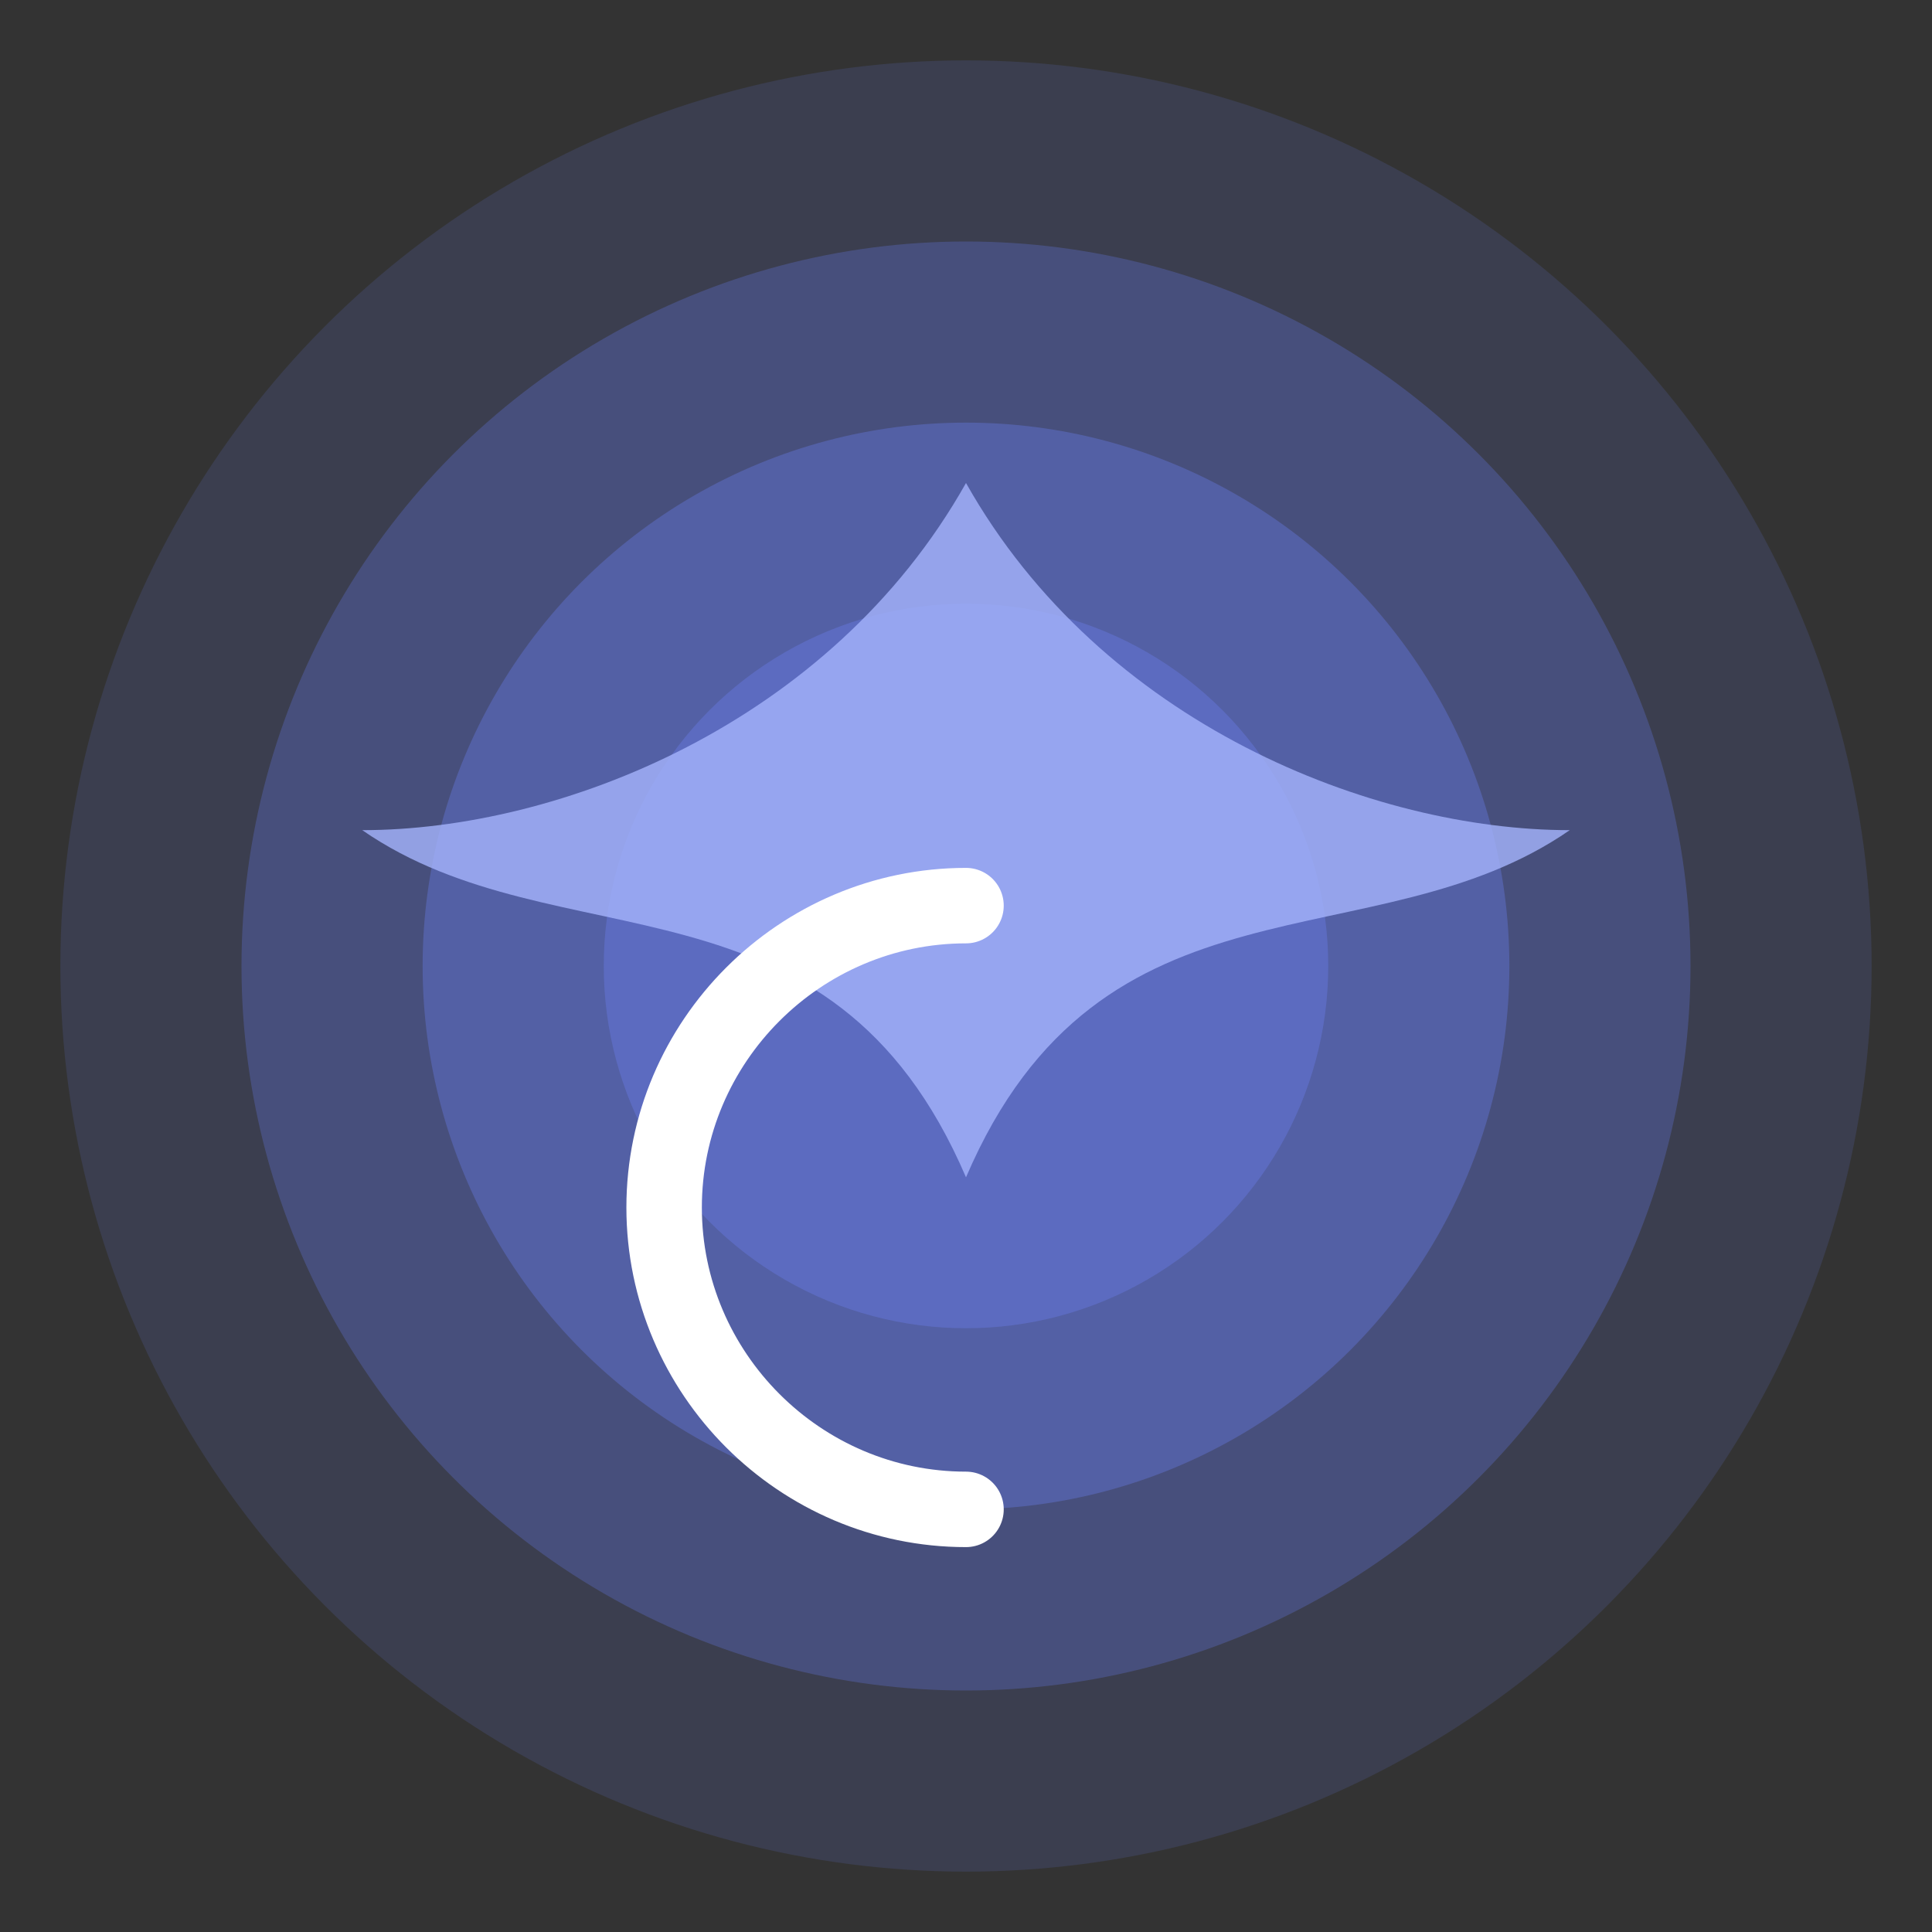
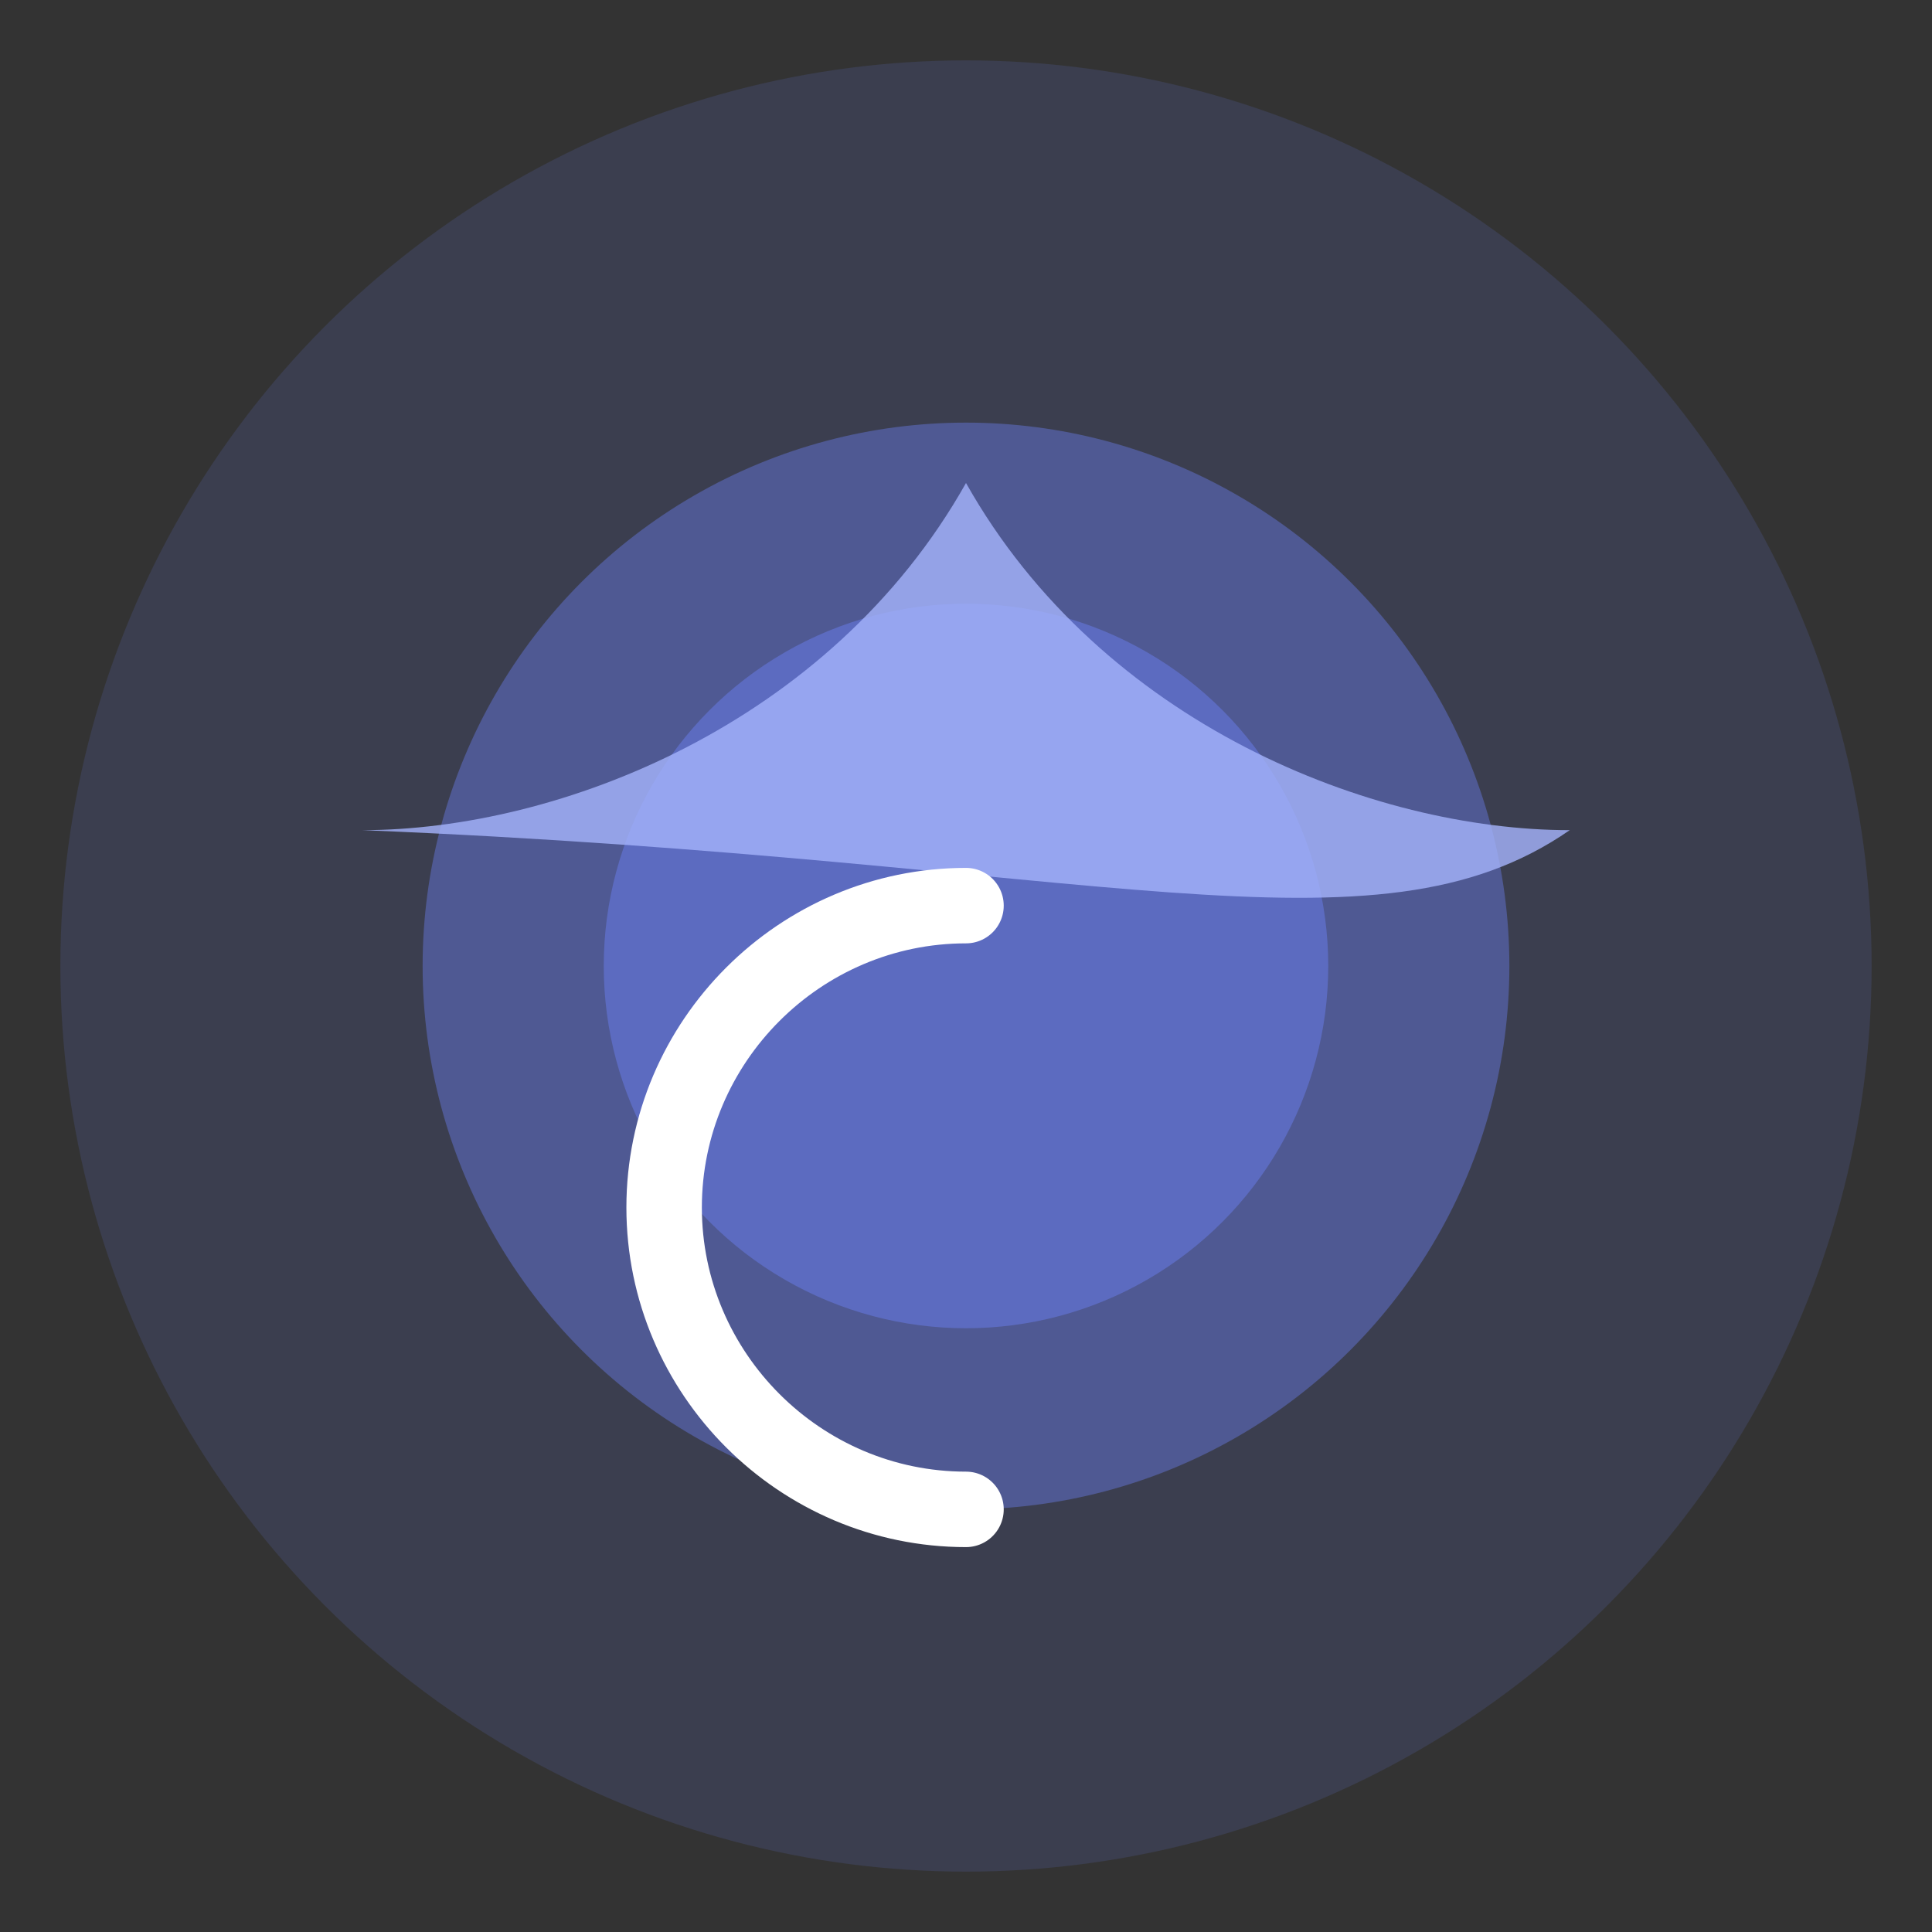
<svg xmlns="http://www.w3.org/2000/svg" width="64" height="64" viewBox="0 0 64 64" fill="none">
  <rect x="0" y="0" width="64" height="64" fill="#333333" stroke="none" />
  <circle cx="32" cy="32" r="30" fill="#5C6BC0" opacity="0.2" />
-   <circle cx="32" cy="32" r="24" fill="#5C6BC0" opacity="0.4" />
  <circle cx="32" cy="32" r="18" fill="#5C6BC0" opacity="0.6" />
  <circle cx="32" cy="32" r="12" fill="#5C6BC0" />
-   <path d="M32 16C27.5 24 18.5 27.5 12 27.5C18.5 32 27.5 28.5 32 39C36.5 28.5 45.5 32 52 27.5C45.5 27.5 36.5 24 32 16Z" fill="#A5B4FC" opacity="0.8" />
+   <path d="M32 16C27.5 24 18.5 27.5 12 27.5C36.5 28.5 45.5 32 52 27.5C45.5 27.5 36.5 24 32 16Z" fill="#A5B4FC" opacity="0.8" />
  <path d="M32 50C26.5 50 22 45.5 22 40C22 34.5 26.5 30 32 30" stroke="white" stroke-width="2.5" stroke-linecap="round" />
</svg>